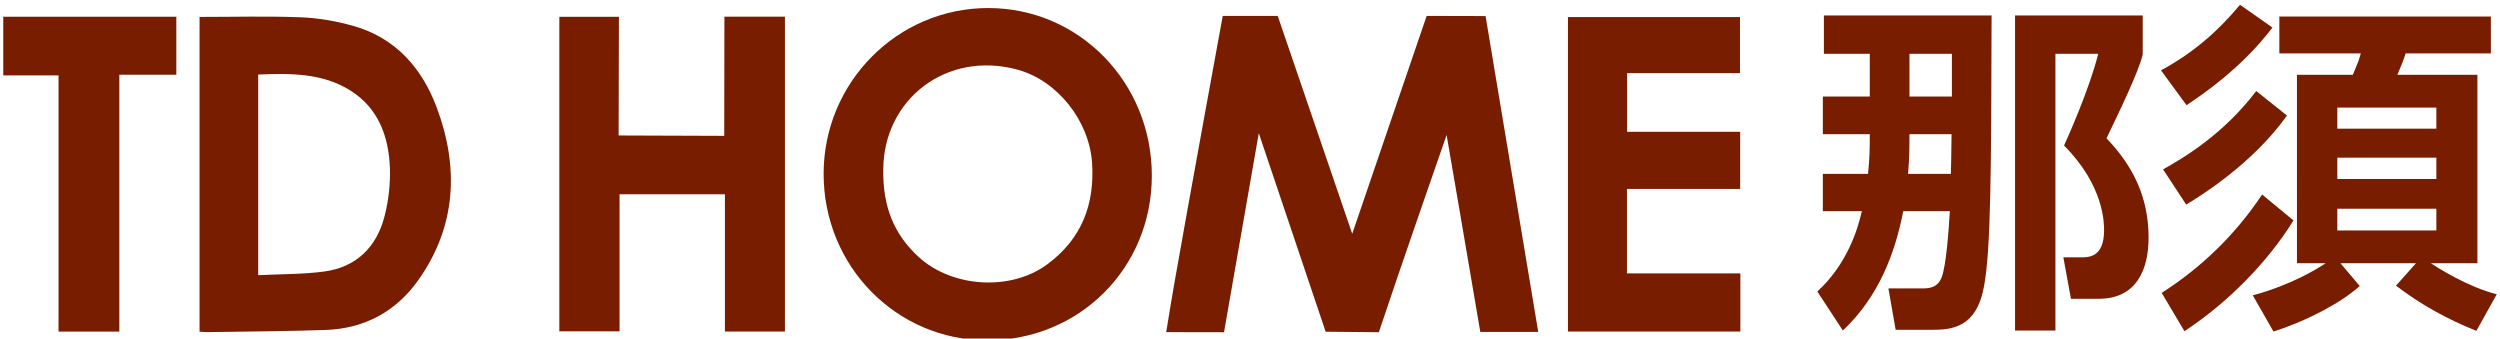
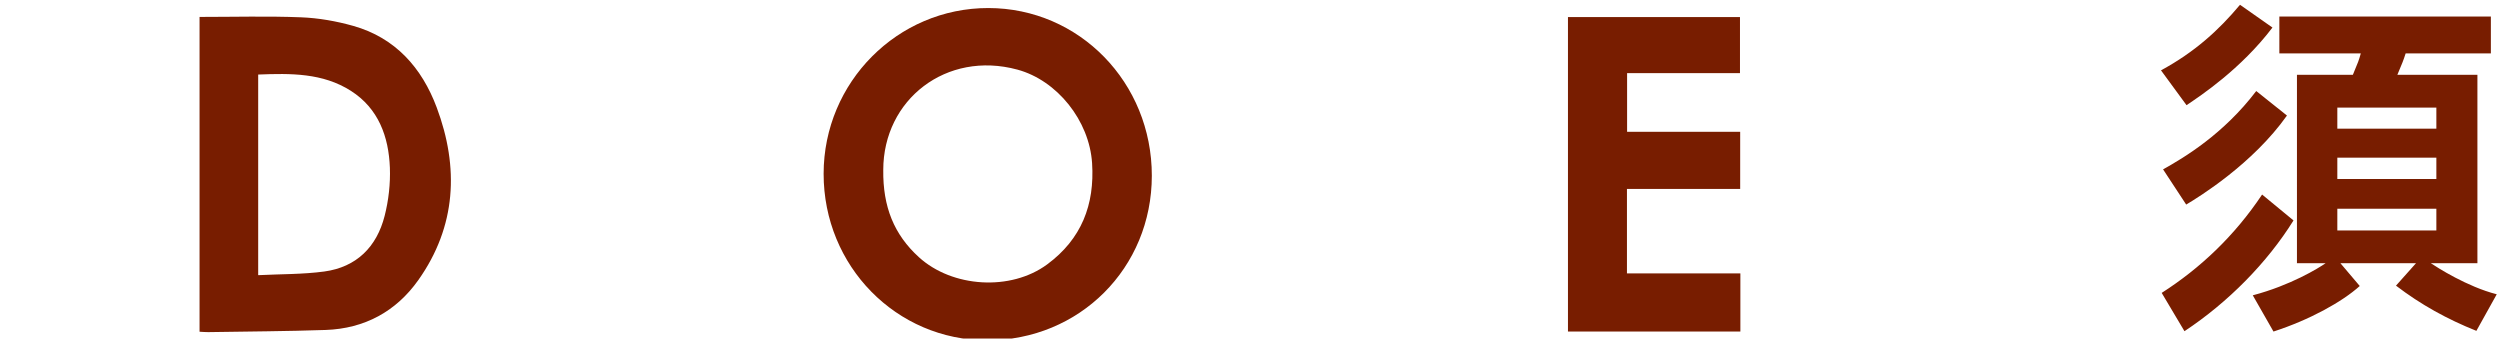
<svg xmlns="http://www.w3.org/2000/svg" version="1.1" id="レイヤー_1" x="0px" y="0px" width="768px" height="104px" viewBox="0 0 768 104" enable-background="new 0 0 768 104" xml:space="preserve">
  <g>
-     <path fill="#781D00" d="M472.547,101.973c-6.061,0-11.695,0-17.799,0c-3.344-19.773-10.35-60.513-10.35-60.513   s-14.896,42.729-20.816,60.604l-16.34-0.158L386.701,40.91l-10.683,61.154l-17.761-0.033c0.824-4.965,1.563-9.646,2.38-14.316   c4.331-24.749,14.987-82.827,14.987-82.827h16.89l22.889,66.932c0,0,22.819-66.785,22.868-66.932l18.099,0.046   C461.77,37.327,467.133,69.496,472.547,101.973z" />
    <path fill="#781D00" d="M353.841,53.977c-0.01,28.379-22.232,50.573-50.62,50.558c-27.882-0.017-50.232-22.796-50.206-51.171   c0.025-28.107,22.707-50.922,50.6-50.895C331.557,2.495,353.851,25.359,353.841,53.977z M271.338,52.213   c-0.137,11.335,3.3,19.814,10.925,26.775c10.276,9.375,28.225,10.505,39.434,2.232c10.546-7.781,14.618-18.346,13.792-31.106   c-0.845-13.072-10.73-25.419-22.95-28.729C290.744,15.479,271.346,30.554,271.338,52.213z" />
    <path fill="#781D00" d="M61.302,5.201c10.546,0,20.895-0.289,31.215,0.118c5.362,0.212,10.809,1.176,15.984,2.632   c12.979,3.65,21.109,12.912,25.65,25.045c6.905,18.453,6.047,36.535-5.64,53.042c-6.826,9.644-16.532,14.917-28.463,15.327   c-12.019,0.412-24.05,0.468-36.077,0.664c-0.821,0.015-1.642-0.069-2.669-0.121C61.302,69.66,61.302,37.576,61.302,5.201z    M79.315,84.531c6.99-0.35,13.7-0.234,20.276-1.121c9.932-1.34,16.141-7.563,18.566-17.081c1.218-4.776,1.8-9.892,1.614-14.812   c-0.362-9.543-3.505-18.199-11.961-23.602c-8.654-5.526-18.507-5.413-28.495-5.017C79.315,43.391,79.315,63.559,79.315,84.531z" />
-     <path fill="#781D00" d="M222.538,5.124h18.59c0,32.203,0,64.371,0,96.726c-6.053,0-12.063,0-18.435,0c0-14.076,0-28.039,0-42.178   c-10.891,0-21.422,0-32.365,0c0,13.941,0,27.9,0,42.111c-6.394,0-12.377,0-18.5,0c0-32.237,0-64.33,0-96.612h18.303l-0.089,36.446   l32.443,0.118L222.538,5.124z" />
    <path fill="#781D00" d="M534.643,83.995c0,6.239,0,11.952,0,17.854c-17.676,0-35.207,0-52.965,0c0-32.185,0-64.27,0-96.613   c17.511,0,35.041,0,52.843,0c0,5.545,0,11.217,0,17.232c-11.531,0-22.992,0-34.677,0c0,6.122,0,11.906,0,18.021   c11.605,0,23.074,0,34.74,0c0,5.931,0,11.538,0,17.546c-11.531,0-23.068,0-34.783,0c0,8.817,0,17.241,0,25.959   C511.373,83.995,522.842,83.995,534.643,83.995z" />
-     <path fill="#781D00" d="M54.171,5.146c0,5.992,0,11.719,0,17.821c-5.824,0-11.517,0-17.511,0c0,26.48,0,52.588,0,78.904   c-6.317,0-12.329,0-18.678,0c0-26.094,0-52.193,0-78.709c-5.794,0-11.268,0-16.982,0c0-6.209,0-12.004,0-18.017   C18.636,5.146,36.262,5.146,54.171,5.146z" />
  </g>
  <g>
-     <path fill="#781D00" d="M574.396,29.663V16.52h-14.098V4.753h51.518c-0.105,47.701-0.213,71.976-2.332,83.213   c-2.332,12.826-9.965,13.354-16.219,13.354h-10.918l-2.227-12.719h10.07c2.119,0,4.875,0,6.254-3.287   c1.483-3.814,2.227-15.158,2.545-20.459h-14.312c-2.545,13.146-7.633,26.396-18.551,36.679l-7.844-11.979   c9.114-8.373,12.401-18.975,13.674-24.699h-11.979V53.408h13.888c0.528-5.3,0.528-7.845,0.528-12.19h-14.416V29.663H574.396z    M599.307,53.408c0.106-3.816,0.106-4.664,0.212-12.19h-12.932c0,4.24,0,6.891-0.425,12.19H599.307z M599.624,29.663V16.52h-13.037   v13.144L599.624,29.663L599.624,29.663z M619.023,4.753h39.221v11.979c-1.166,5.088-6.996,17.172-11.13,25.759   c8.479,8.798,12.932,18.55,12.932,30.528c0,9.752-3.71,18.764-15.264,18.764h-8.587l-2.332-12.723h5.301   c2.544,0,7.208,0,7.208-8.373c0-2.015,0-13.674-12.297-25.972c1.378-3.074,7.845-17.49,10.494-28.196h-13.145v85.015h-12.401V4.753   L619.023,4.753z" />
    <path fill="#781D00" d="M698.099,8.463c-9.753,12.826-22.154,20.988-26.395,23.851l-7.845-10.706   c10.389-5.618,17.809-12.402,24.273-20.141L698.099,8.463z M704.564,67.719c-8.057,12.932-20.034,25.122-33.497,34.026   l-6.996-11.767c11.767-7.525,22.367-17.49,30.847-30.211L704.564,67.719z M702.551,35.494c-10.494,14.84-27.03,25.018-30.953,27.35   l-7.103-10.814c6.467-3.604,18.551-10.813,28.621-24.063L702.551,35.494z M746.754,80.863c1.908,1.271,11.13,7.207,20.246,9.539   l-6.254,11.236c-9.011-3.604-17.066-8.057-24.698-13.887l6.147-6.891h-23.216l5.938,6.998c-5.406,4.875-15.37,10.387-26.501,13.992   l-6.359-11.131c11.66-3.074,20.246-8.375,22.366-9.859h-8.798V22.985h17.172c1.696-4.028,1.802-4.346,2.438-6.572h-25.018V5.071   h64.979v11.342h-26.184c-0.741,2.332-0.954,2.756-2.544,6.572h24.594v57.878H746.754z M718.027,33.056v6.466h30.423v-6.466H718.027   z M718.027,48.426v6.572h30.423v-6.572H718.027z M718.027,64.113v6.68h30.423v-6.68H718.027z" />
  </g>
</svg>